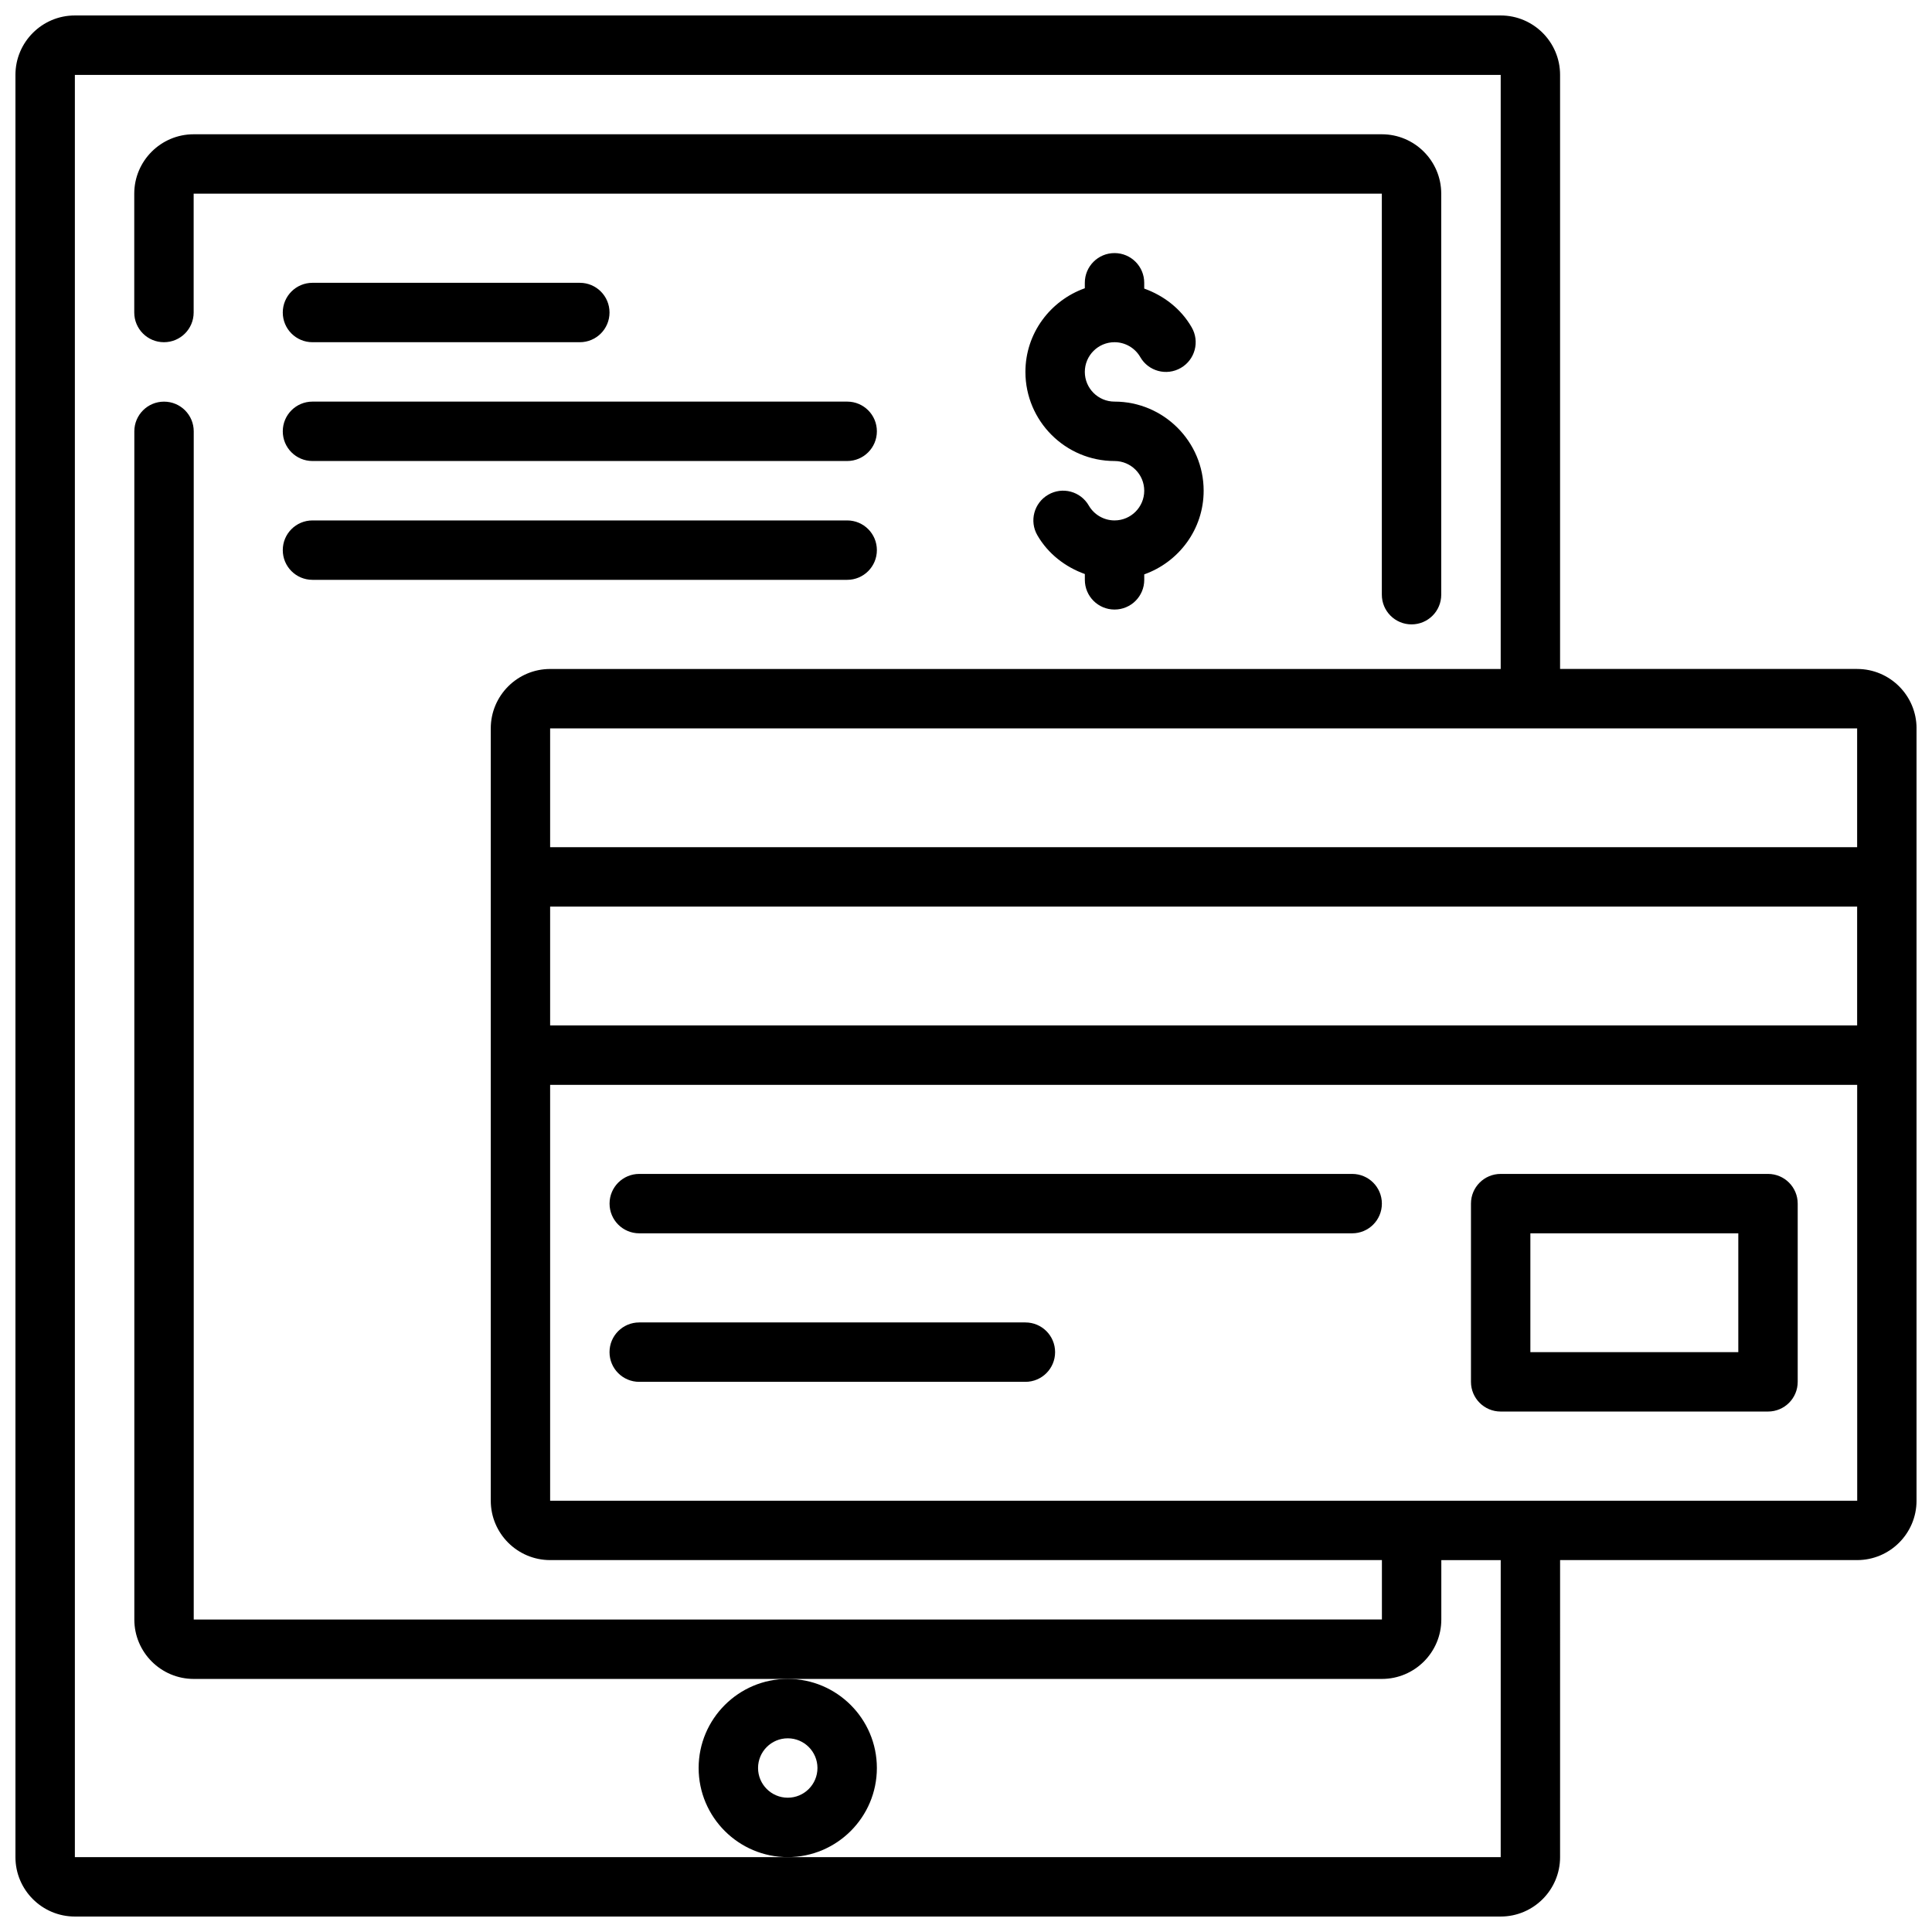
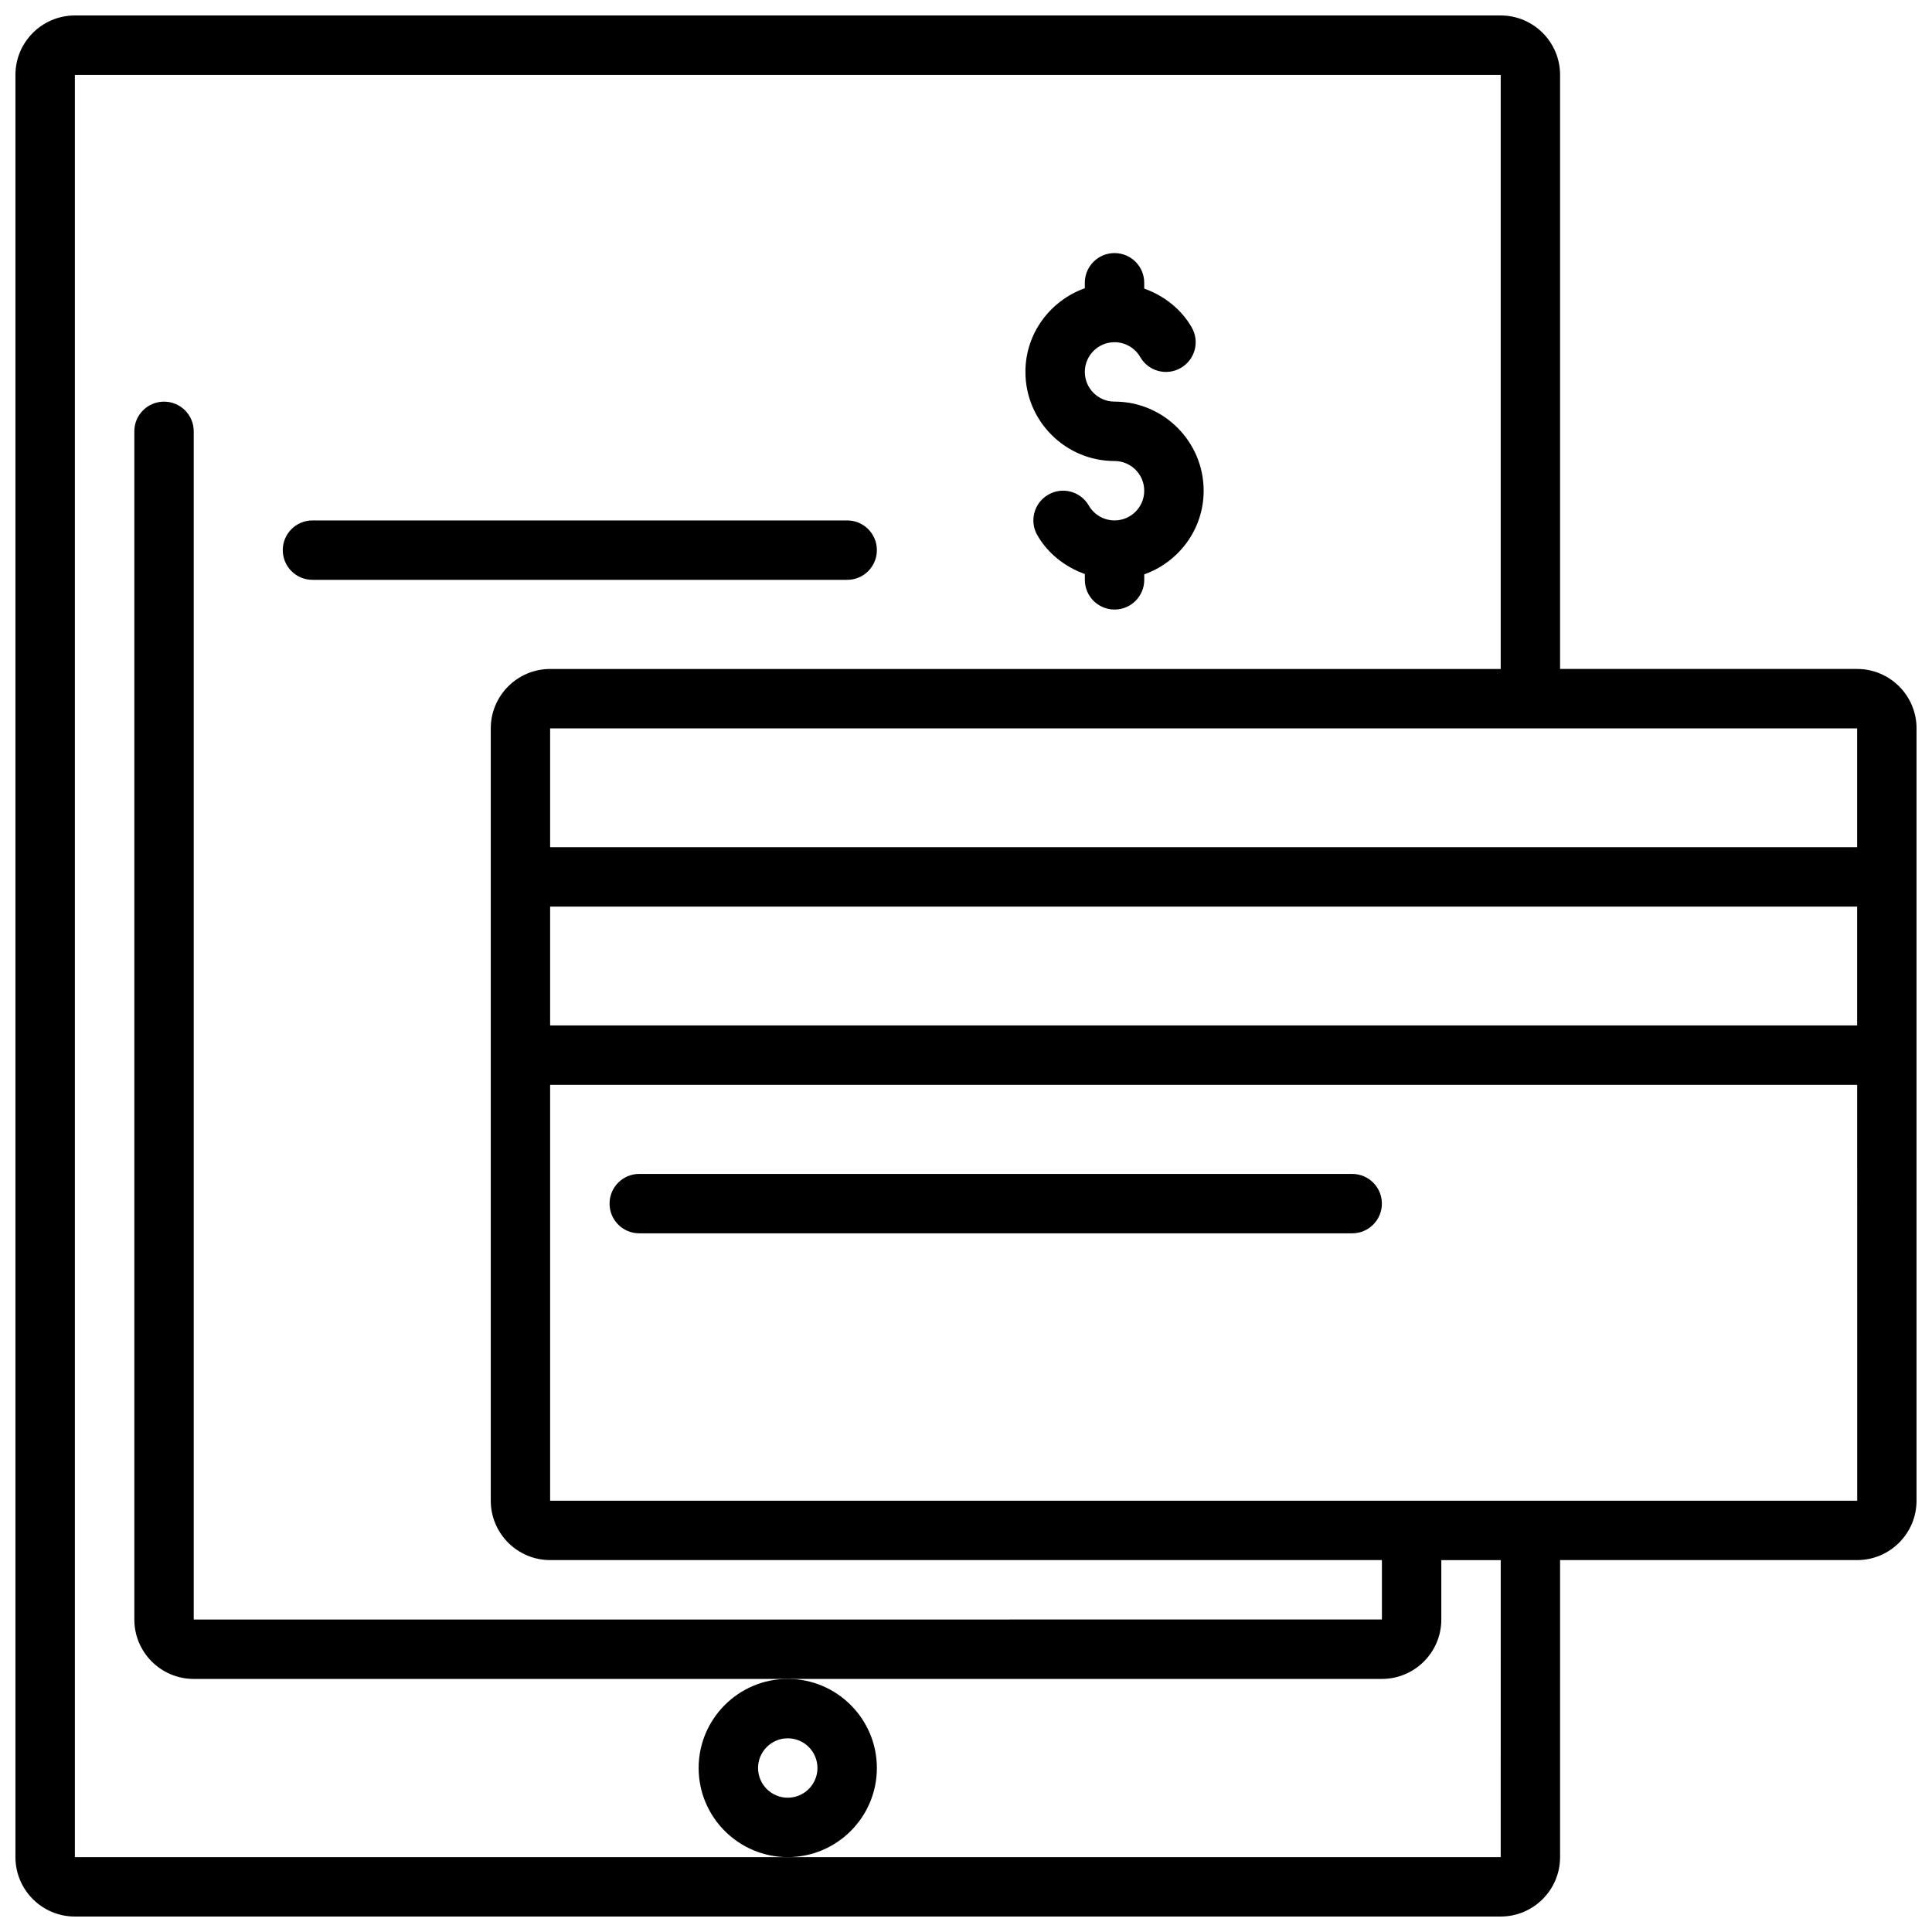
<svg xmlns="http://www.w3.org/2000/svg" width="800px" height="800px" version="1.1" viewBox="144 144 512 512">
  <defs>
    <clipPath id="a">
      <path d="m148.09 148.09h503.81v503.81h-503.81z" />
    </clipPath>
  </defs>
  <g clip-path="url(#a)">
    <path d="m636.16 321.28h-78.723v-157.44c0-8.684-7.062-15.742-15.742-15.742h-377.86c-8.68 0-15.742 7.062-15.742 15.742v472.32c0 8.684 7.062 15.742 15.742 15.742h377.86c8.684 0 15.742-7.062 15.742-15.742l0.004-78.719h78.719c8.684 0 15.742-7.062 15.742-15.742l0.004-204.67c0-8.684-7.059-15.746-15.742-15.746zm0 47.234h-346.37v-31.488h346.37zm-346.37 15.742h346.37v31.488h-346.37zm251.91 251.91h-377.86v-472.32h377.86v157.44h-251.9c-8.684 0-15.742 7.062-15.742 15.742v204.67c0 8.684 7.062 15.742 15.742 15.742h220.42v15.742l-314.88 0.008v-314.88c0-4.352-3.519-7.871-7.871-7.871s-7.871 3.519-7.871 7.871v314.88c0 8.684 7.062 15.742 15.742 15.742h314.88c8.684 0 15.742-7.062 15.742-15.742v-15.742h15.742zm-251.91-94.465v-110.21h346.38l0.008 110.21z" />
  </g>
  <path d="m502.34 455.1h-188.93c-4.352 0-7.871 3.519-7.871 7.871 0 4.352 3.519 7.871 7.871 7.871h188.93c4.352 0 7.871-3.519 7.871-7.871 0-4.352-3.519-7.871-7.871-7.871z" />
-   <path d="m415.74 494.46h-102.34c-4.352 0-7.871 3.519-7.871 7.871 0 4.352 3.519 7.871 7.871 7.871h102.34c4.352 0 7.871-3.519 7.871-7.871 0-4.352-3.516-7.871-7.871-7.871z" />
  <path d="m439.36 250.43c-4.344 0-7.871-3.527-7.871-7.871s3.527-7.871 7.871-7.871c2.801 0 5.414 1.504 6.824 3.945 2.156 3.754 6.965 5.062 10.754 2.867 3.762-2.172 5.055-6.992 2.867-10.754-2.828-4.91-7.379-8.402-12.574-10.27v-1.535c0-4.352-3.519-7.871-7.871-7.871s-7.871 3.519-7.871 7.871v1.449c-9.141 3.258-15.742 11.918-15.742 22.168 0 13.02 10.598 23.617 23.617 23.617 4.344 0 7.871 3.527 7.871 7.871s-3.527 7.871-7.871 7.871c-2.801 0-5.414-1.504-6.824-3.945-2.172-3.762-6.984-5.07-10.754-2.867-3.762 2.172-5.055 6.992-2.867 10.754 2.832 4.902 7.383 8.398 12.578 10.266v1.539c0 4.352 3.519 7.871 7.871 7.871 4.352 0 7.871-3.519 7.871-7.871v-1.449c9.141-3.258 15.742-11.918 15.742-22.168-0.004-13.02-10.602-23.617-23.621-23.617z" />
-   <path d="m187.45 234.69c4.352 0 7.871-3.519 7.871-7.871v-31.492h314.88v106.27c0 4.352 3.519 7.871 7.871 7.871s7.871-3.519 7.871-7.871v-106.27c0-8.684-7.062-15.742-15.742-15.742h-314.88c-8.68 0-15.742 7.062-15.742 15.742v31.488c0 4.356 3.519 7.875 7.871 7.875z" />
  <path d="m376.38 612.54c0-13.02-10.598-23.617-23.617-23.617s-23.617 10.598-23.617 23.617 10.598 23.617 23.617 23.617 23.617-10.598 23.617-23.617zm-23.617 7.871c-4.344 0-7.871-3.527-7.871-7.871s3.527-7.871 7.871-7.871 7.871 3.527 7.871 7.871-3.523 7.871-7.871 7.871z" />
-   <path d="m226.81 234.69h70.848c4.352 0 7.871-3.519 7.871-7.871 0-4.352-3.519-7.871-7.871-7.871h-70.848c-4.352 0-7.871 3.519-7.871 7.871 0 4.352 3.519 7.871 7.871 7.871z" />
-   <path d="m368.51 250.43h-141.7c-4.352 0-7.871 3.519-7.871 7.871 0 4.352 3.519 7.871 7.871 7.871h141.7c4.352 0 7.871-3.519 7.871-7.871 0.004-4.352-3.516-7.871-7.867-7.871z" />
  <path d="m368.51 281.92h-141.7c-4.352 0-7.871 3.519-7.871 7.871 0 4.352 3.519 7.871 7.871 7.871h141.7c4.352 0 7.871-3.519 7.871-7.871 0.004-4.352-3.516-7.871-7.867-7.871z" />
-   <path d="m612.54 455.1h-70.848c-4.352 0-7.871 3.519-7.871 7.871v47.23c0 4.352 3.519 7.871 7.871 7.871h70.848c4.352 0 7.871-3.519 7.871-7.871v-47.23c0-4.352-3.519-7.871-7.871-7.871zm-7.871 47.234h-55.105v-31.488h55.105z" />
</svg>